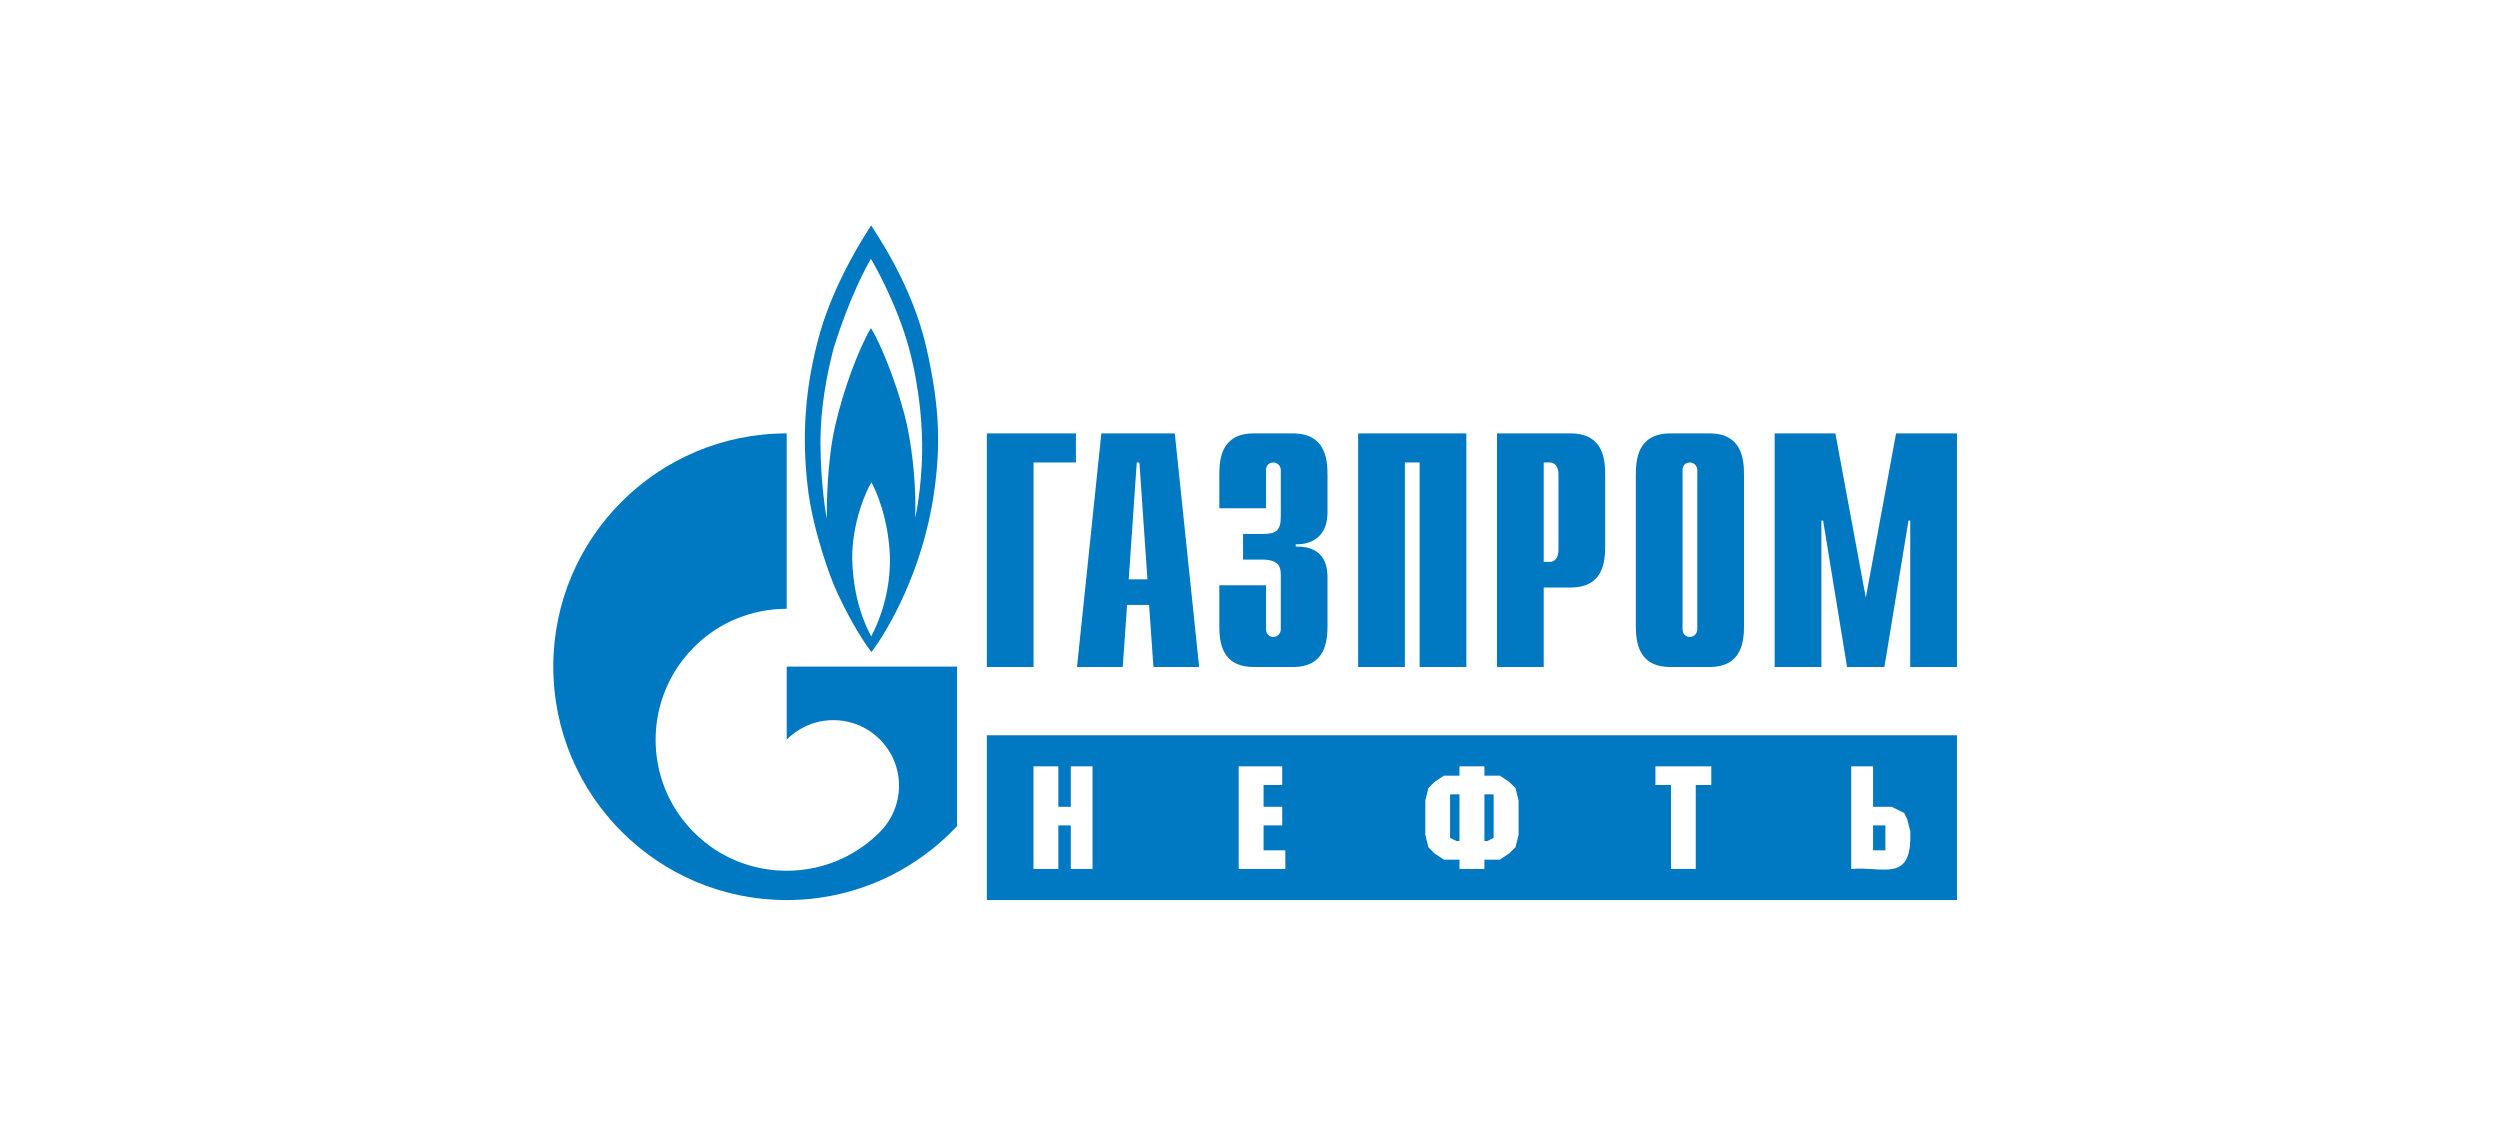
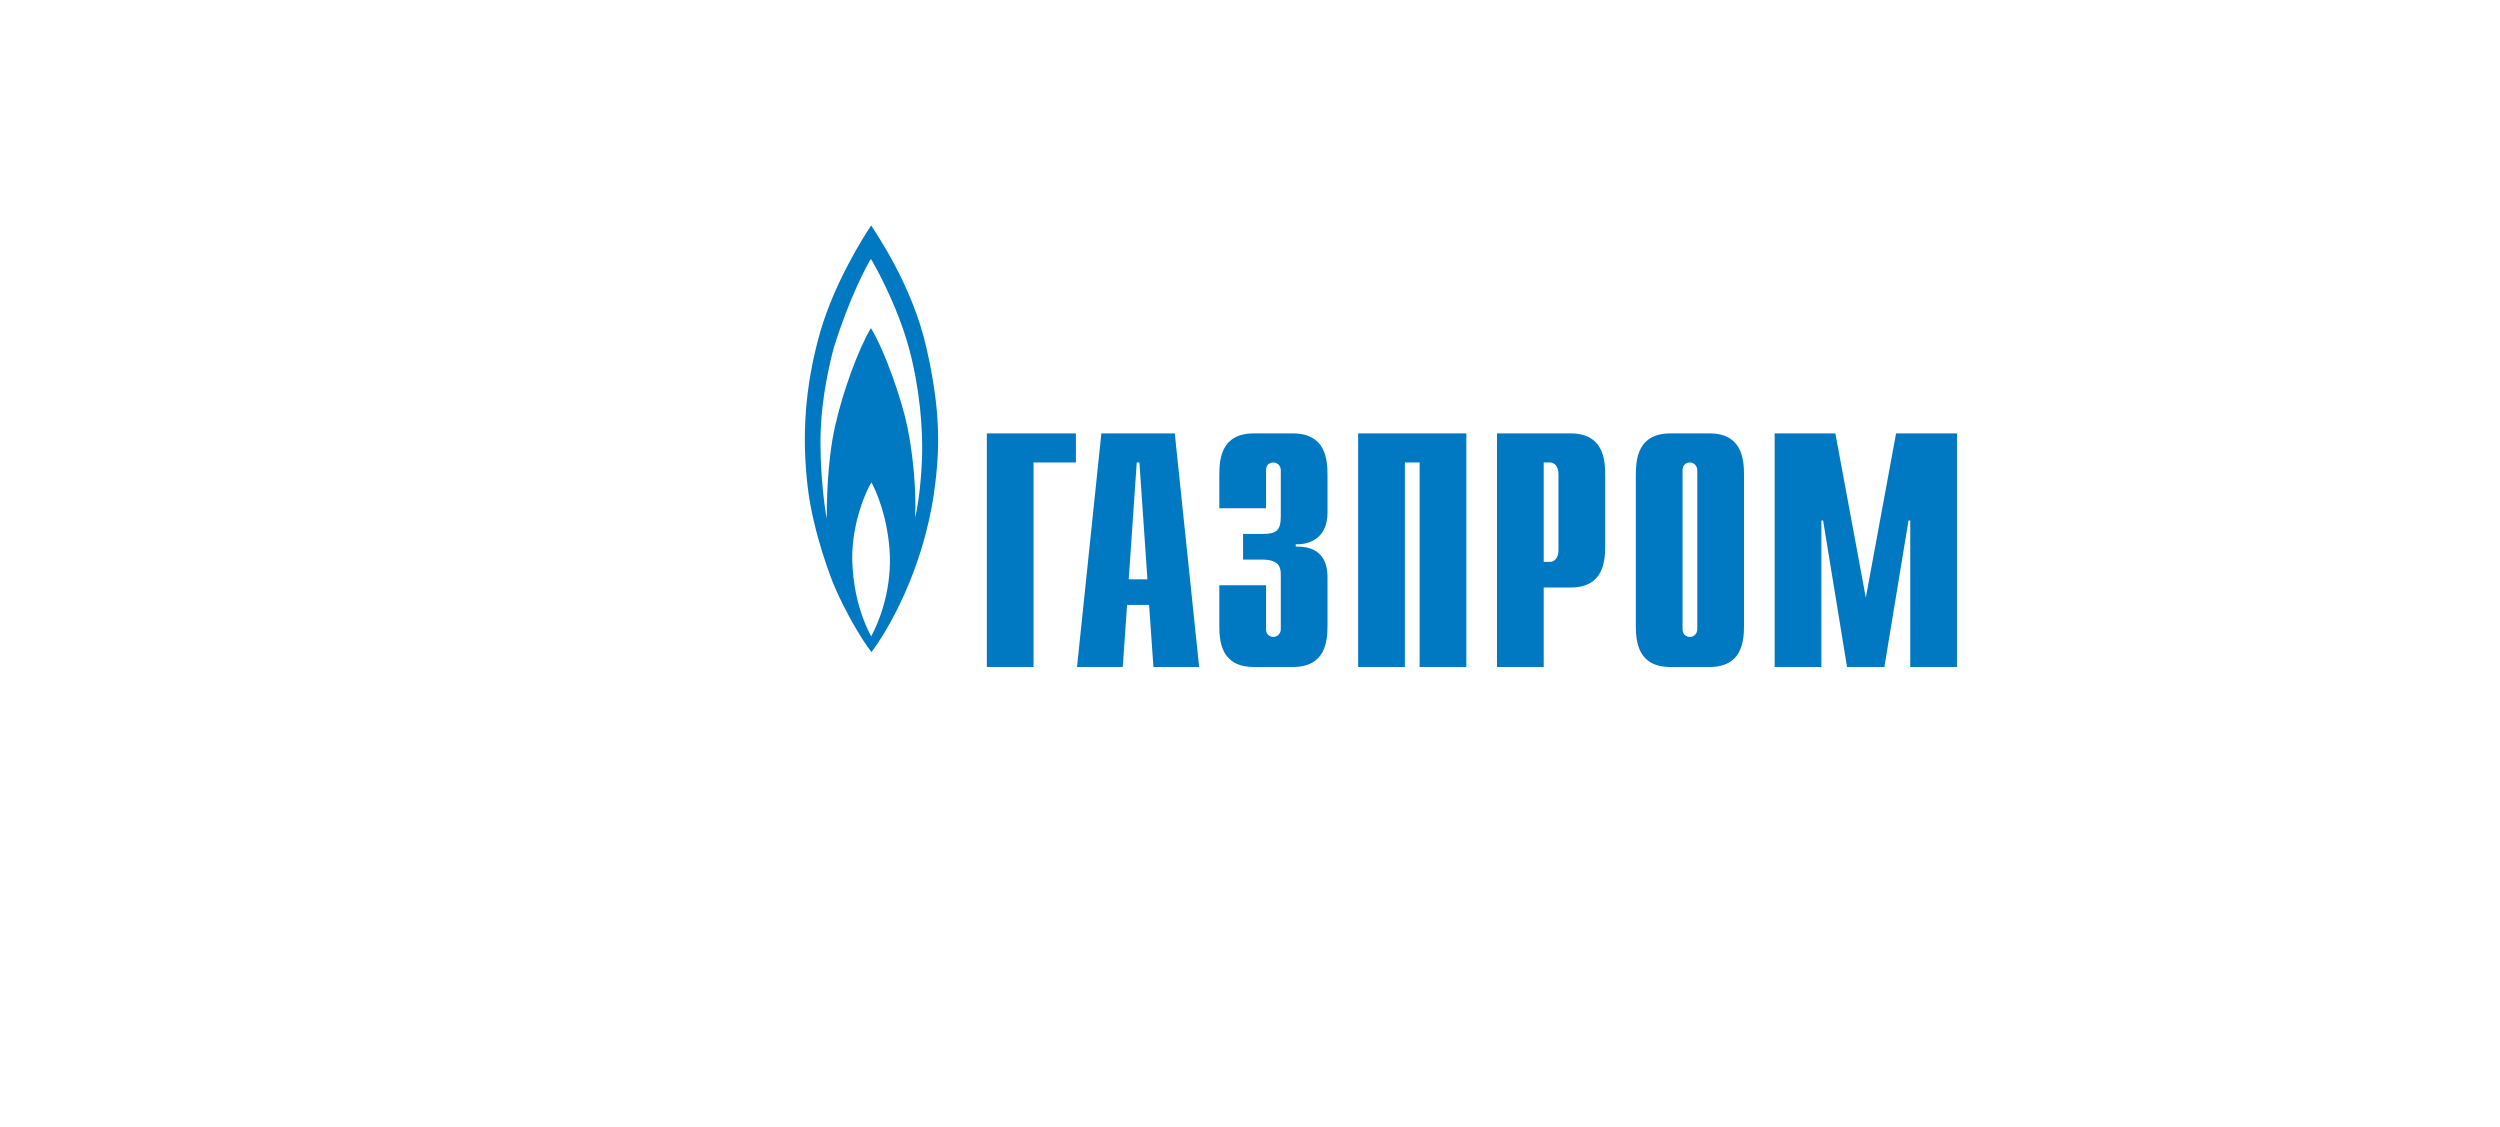
<svg xmlns="http://www.w3.org/2000/svg" width="244" height="110" viewBox="0 0 244 110" fill="none">
  <path d="M96.315 42.298H105.01V45.139H100.874V65.1H96.315V42.298ZM110.164 56.54L110.946 45.139H111.207L111.989 56.54H110.164ZM105.116 65.1H109.58L110.002 59.044H112.151L112.575 65.1H117.037L114.659 42.298H107.493L105.116 65.1ZM123.565 57.119V61.418C123.565 61.997 124.014 62.166 124.276 62.166C124.705 62.166 125.005 61.81 125.005 61.418V56.11C125.005 55.4 124.874 54.615 123.173 54.615H121.323V52.111H123.248C124.537 52.111 125.005 51.811 125.005 50.41V45.886C125.005 45.494 124.705 45.139 124.275 45.139C124.014 45.139 123.565 45.288 123.565 45.886V49.606H119.005V46.372C119.005 44.784 119.192 42.298 122.388 42.298H126.163C129.359 42.298 129.565 44.784 129.565 46.372V50.017C129.565 52.503 127.827 53.176 126.462 53.119V53.344C129.527 53.269 129.565 55.624 129.565 56.428V61.026C129.565 62.633 129.359 65.1 126.163 65.1H122.388C119.192 65.1 119.005 62.633 119.005 61.025V57.119H123.565ZM132.555 42.298H143.116V65.1H138.555V45.139H137.116V65.1H132.555V42.298ZM150.666 54.839V45.139H151.265C151.75 45.139 152.106 45.55 152.106 46.279V53.699C152.106 54.428 151.75 54.839 151.264 54.839L150.666 54.839ZM146.106 65.1H150.666V57.343H153.283C156.46 57.343 156.666 54.876 156.666 53.269V46.372C156.666 44.784 156.46 42.298 153.283 42.298H146.106V65.1ZM165.656 61.418C165.656 61.81 165.357 62.166 164.927 62.166C164.665 62.166 164.217 61.997 164.217 61.418V45.886C164.217 45.288 164.665 45.139 164.927 45.139C165.357 45.139 165.656 45.494 165.656 45.886V61.418ZM159.656 61.026C159.656 62.633 159.862 65.1 163.039 65.1H166.833C170.011 65.1 170.216 62.633 170.216 61.025V46.372C170.216 44.784 170.011 42.298 166.833 42.298H163.039C159.862 42.298 159.656 44.784 159.656 46.372V61.026ZM185.057 42.298H191V65.1H186.44V50.802H186.271L183.916 65.1H180.272L177.936 50.802H177.767V65.1H173.207V42.298H179.132L182.103 58.334L185.057 42.298ZM90.405 33.887C89.009 27.775 85.51 22.804 85.028 22C84.265 23.14 81.475 27.532 80.056 32.392C78.507 37.831 78.279 42.653 78.813 47.381C79.344 52.129 81.35 57.007 81.35 57.007C82.415 59.549 84.011 62.296 85.05 63.642C86.573 61.661 90.074 55.755 91.166 48.054C91.773 43.756 91.799 39.999 90.405 33.887ZM85.028 62.11C84.342 60.82 83.276 58.371 83.175 54.559C83.149 50.895 84.62 47.736 85.05 47.083C85.433 47.737 86.701 50.484 86.852 54.241C86.955 57.904 85.736 60.801 85.028 62.11ZM89.999 44.26C89.947 46.596 89.669 49.064 89.314 50.54C89.441 47.998 89.136 44.428 88.553 41.625C87.97 38.84 86.319 34.167 85.002 32.018C83.785 34.074 82.286 38.111 81.501 41.606C80.712 45.101 80.69 49.344 80.69 50.615C80.48 49.55 79.957 45.718 80.105 41.887C80.228 38.728 80.968 35.457 81.374 33.962C82.921 28.972 84.673 25.776 85.001 25.271C85.331 25.776 87.536 29.719 88.68 33.85C89.818 37.98 90.048 41.942 89.999 44.26Z" fill="#0079C2" />
-   <path d="M87.396 65.063H76.782V72.184C76.791 72.184 76.799 72.165 76.808 72.165C79.308 69.66 83.365 69.66 85.867 72.165C88.368 74.651 88.368 78.707 85.867 81.211C85.856 81.23 85.844 81.23 85.833 81.248C85.82 81.248 85.807 81.267 85.796 81.286C83.301 83.753 80.041 84.986 76.782 84.986C73.507 84.986 70.233 83.753 67.736 81.248C63.332 76.856 62.81 70.034 66.167 65.063C66.628 64.379 67.153 63.74 67.736 63.156C70.233 60.652 73.507 59.418 76.782 59.418V42.298C64.199 42.298 54 52.484 54 65.063C54 77.641 64.199 87.846 76.782 87.846C83.342 87.846 89.252 85.061 93.409 80.632V65.063H87.396ZM191 71.762H96.315V87.846H191V71.762ZM182.812 82.99H184.014V80.562H182.812V82.99ZM182.812 78.742H184.63L185.847 79.349L186.147 79.956L186.448 81.17V81.776C186.416 86.125 183.619 84.533 180.679 84.811V74.797H182.812V78.742ZM167.022 74.797V76.617H165.505V84.811H163.086V76.617H161.569V74.797H167.022ZM144.878 82.08H145.178L145.779 81.776V77.528H144.878V82.08ZM142.444 77.528H141.527V81.776L142.143 82.08H142.444V77.528ZM144.878 74.797V75.707H146.395L147.296 76.314L147.912 76.921L148.213 78.135V81.473L147.913 82.687L147.296 83.294L146.395 83.901H144.878V84.811H142.444V83.901H140.926L140.009 83.294L139.409 82.687L139.109 81.473V78.135L139.409 76.921L140.009 76.314L140.926 75.707H142.444V74.797H144.878ZM125.145 74.797V76.617H123.325V78.742H125.145V80.562H123.325V82.99H125.449V84.811H120.897V74.797H125.145ZM103.295 78.742H104.509V74.797H106.633V84.811H104.509V80.562H103.295V84.811H100.867V74.797H103.295V78.742Z" fill="#0079C2" />
</svg>